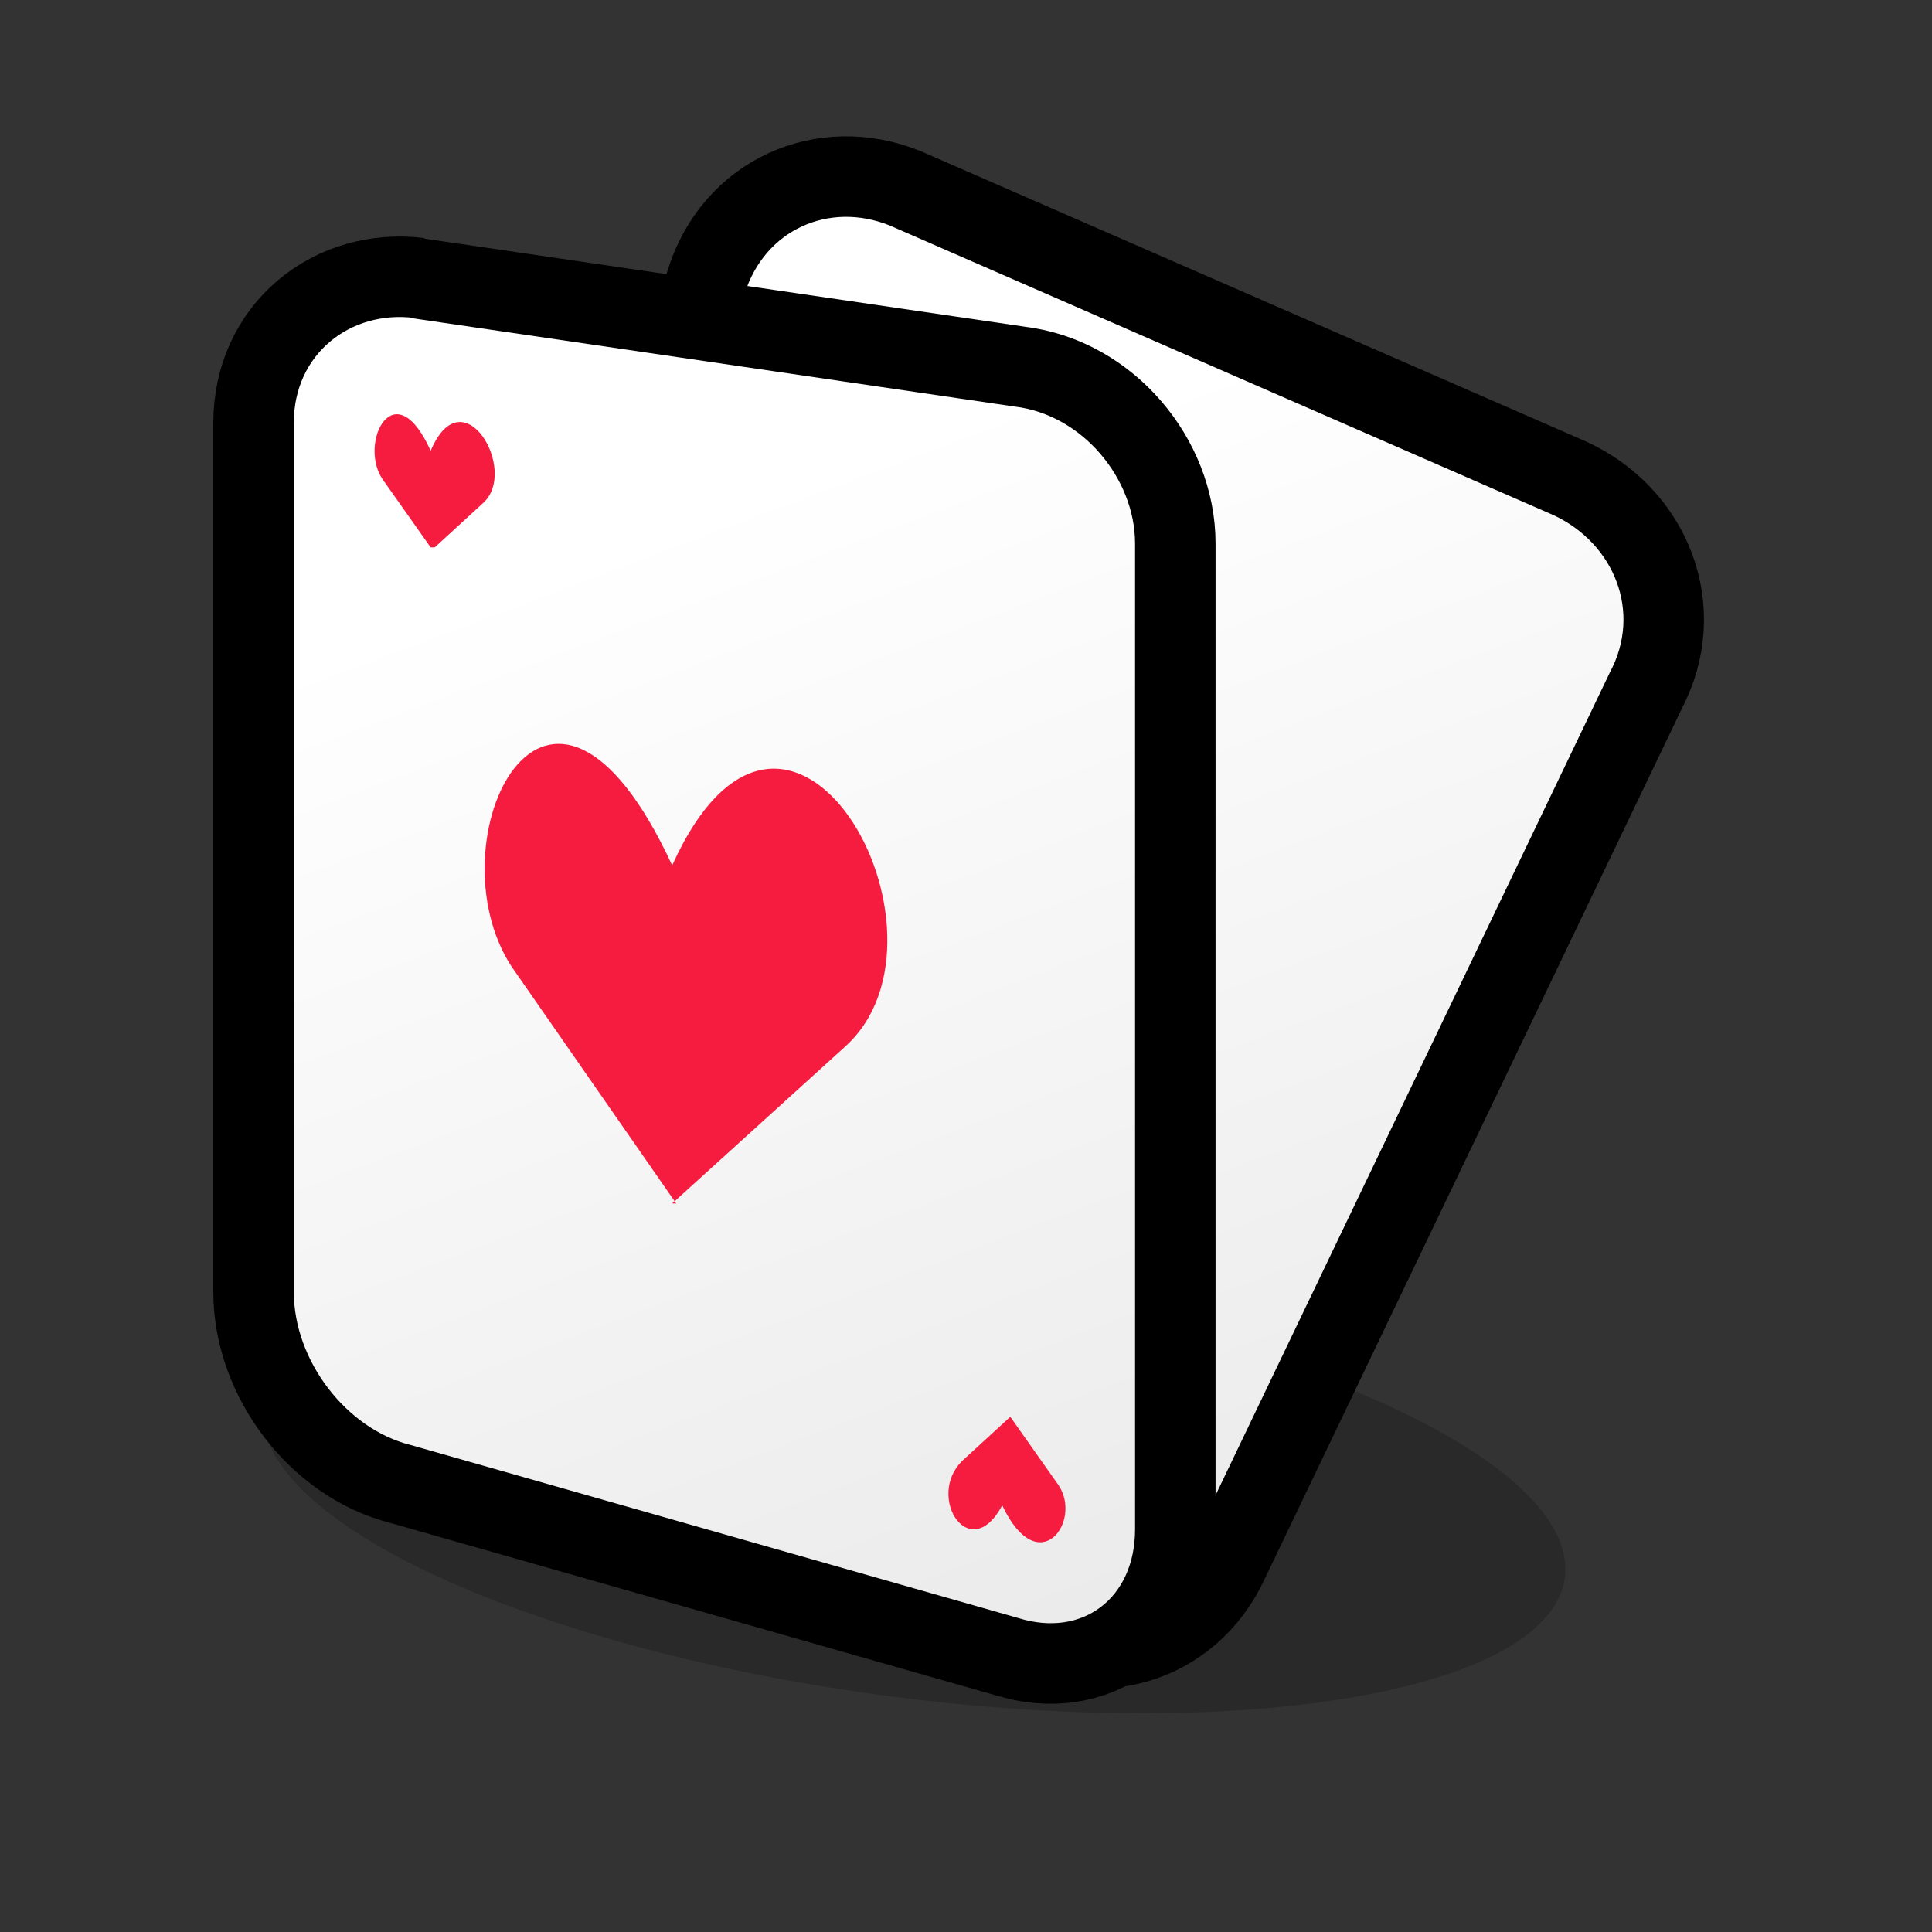
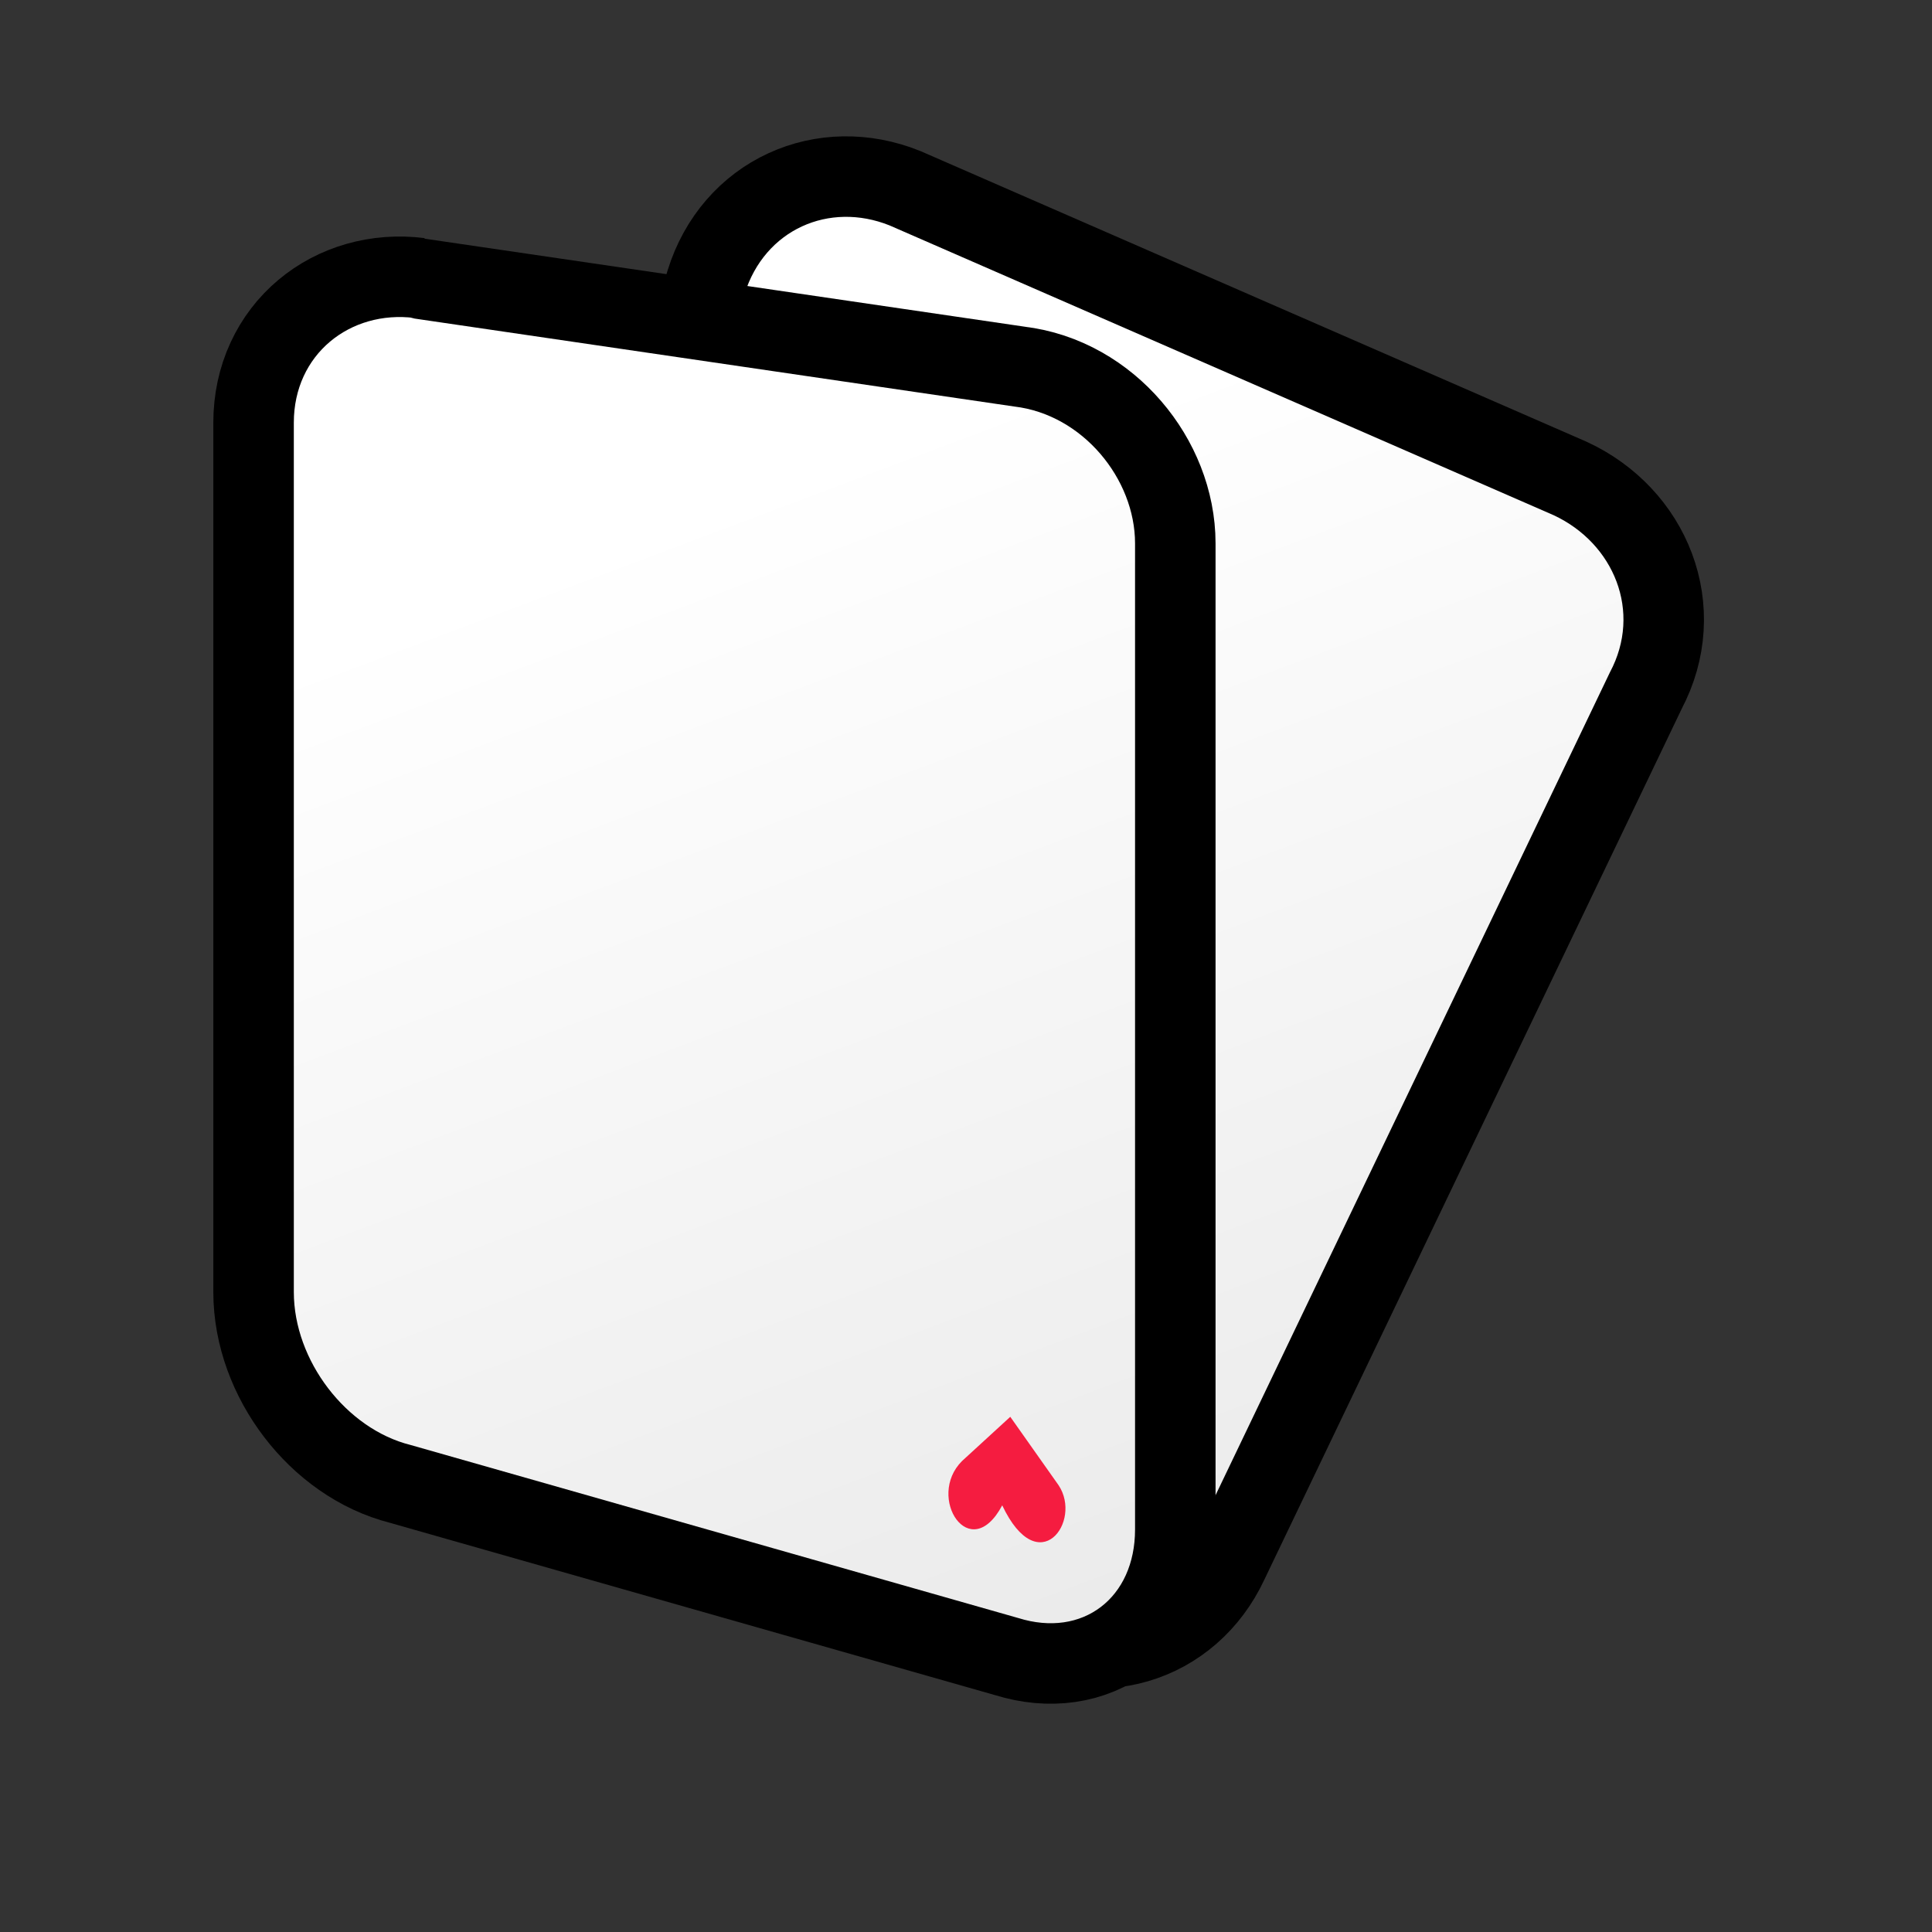
<svg xmlns="http://www.w3.org/2000/svg" viewBox="0 0 48 48">
  <rect x="0" y="0" width="48" height="48" fill="#333333" stroke="none" />
-   <path transform="matrix(0.819,0.111,-0.123,0.74,8.263,7.625)" d="M 42.824 36.312 A 19.729 6.826 0 1 1  3.366,36.312 A 19.729 6.826 0 1 1  42.824 36.312 z" style="marker:none" opacity=".2" color="#000" fill="#000" fill-opacity="1" fill-rule="nonzero" stroke="none" stroke-width="2.5" stroke-linecap="round" stroke-linejoin="round" marker-start="none" marker-mid="none" marker-end="none" stroke-miterlimit="4" stroke-dashoffset="0" stroke-opacity="1" visibility="visible" display="inline" overflow="visible" />
  <g fill-rule="nonzero" stroke="#000" stroke-miterlimit="4">
    <linearGradient y2="44.667" x2="34.756" y1="11.914" x1="22.421" gradientUnits="userSpaceOnUse" id="a">
      <stop offset="0" stop-color="#fff" />
      <stop offset="1" stop-color="#e6e6e6" />
    </linearGradient>
-     <path d="M 14.1,32.2 C 12.7,31.3 11.9,29.3 12.4,27.7 L 18.5,7.3 C 19,5.7 20.6,5 22.1,5.6 L 38.6,12.8 C 40.1,13.5 40.8,15.2 40,16.7 L 29.6,38.4 C 28.9,39.9 27.2,40.4 25.8,39.5 L 14.2,32.2 L 14.1,32.2 z " fill="url(#a)" stroke="none" />
    <path d="M 14.1,32.2 C 12.7,31.3 11.9,29.3 12.4,27.7 L 18.5,7.3 C 19,5.7 20.6,5 22.1,5.6 L 38.6,12.8 C 40.1,13.5 40.8,15.2 40,16.7 L 29.6,38.4 C 28.9,39.9 27.2,40.4 25.8,39.5 L 14.2,32.2 L 14.1,32.2 z " fill="none" stroke-width="4" />
    <g>
      <path d="M 14.1,32.2 C 12.7,31.3 11.9,29.3 12.4,27.7 L 18.5,7.3 C 19,5.7 20.6,5 22.1,5.6 L 38.6,12.8 C 40.1,13.5 40.8,15.2 40,16.7 L 29.6,38.4 C 28.9,39.9 27.2,40.4 25.8,39.5 L 14.2,32.2 L 14.1,32.2 z " fill="url(#a)" stroke="none" />
    </g>
  </g>
  <g fill="#f51c40" fill-rule="nonzero" stroke="#000" stroke-miterlimit="4">
    <linearGradient y2="47.754" x2="27.212" y1="13.719" x1="14.395" gradientUnits="userSpaceOnUse" id="b">
      <stop offset="0" stop-color="#fff" />
      <stop offset="1" stop-color="#e6e6e6" />
    </linearGradient>
    <path d="M 10.3,7.9 C 8.7,7.7 7.3,8.8 7.3,10.5 L 7.3,32.1 C 7.3,33.8 8.6,35.5 10.2,35.9 L 25.3,40.2 C 26.9,40.7 28.2,39.7 28.2,38 L 28.2,13.5 C 28.2,11.9 26.9,10.3 25.2,10.1 L 10.2,7.9 L 10.3,7.9 z " fill="url(#b)" stroke="none" />
    <path d="M 10.3,7.9 C 8.7,7.7 7.3,8.8 7.3,10.5 L 7.3,32.1 C 7.3,33.8 8.6,35.5 10.2,35.9 L 25.3,40.2 C 26.9,40.7 28.2,39.7 28.2,38 L 28.2,13.5 C 28.2,11.9 26.9,10.3 25.2,10.1 L 10.2,7.9 L 10.3,7.9 z " fill="none" stroke-width="4" />
    <path d="M 10.3,7.9 C 8.7,7.7 7.3,8.8 7.3,10.5 L 7.3,32.1 C 7.3,33.8 8.6,35.5 10.2,35.9 L 25.3,40.2 C 26.9,40.7 28.2,39.7 28.2,38 L 28.2,13.5 C 28.2,11.9 26.9,10.3 25.2,10.1 L 10.2,7.9 L 10.3,7.9 z " fill="url(#b)" stroke="none" />
-     <path d="M 16.8,29.9 L 12.7,24 C 10.7,20.9 13.6,14.8 16.7,21.5 C 19.6,15.1 24.1,23.2 21,26 L 16.7,29.9 L 16.8,29.9 z " stroke="none" />
-     <path d="M 10.7,13.6 L 9.5,11.9 C 8.9,11 9.8,9.2 10.7,11.2 C 11.5,9.3 12.9,11.7 12,12.5 L 10.8,13.6 L 10.7,13.6 z " stroke="none" />
    <path d="M 25.1,35.2 L 26.3,36.9 C 26.9,37.8 25.8,39.3 24.9,37.4 C 24.1,38.9 23,37.2 23.9,36.3 L 25.1,35.2 z " stroke="none" />
  </g>
</svg>